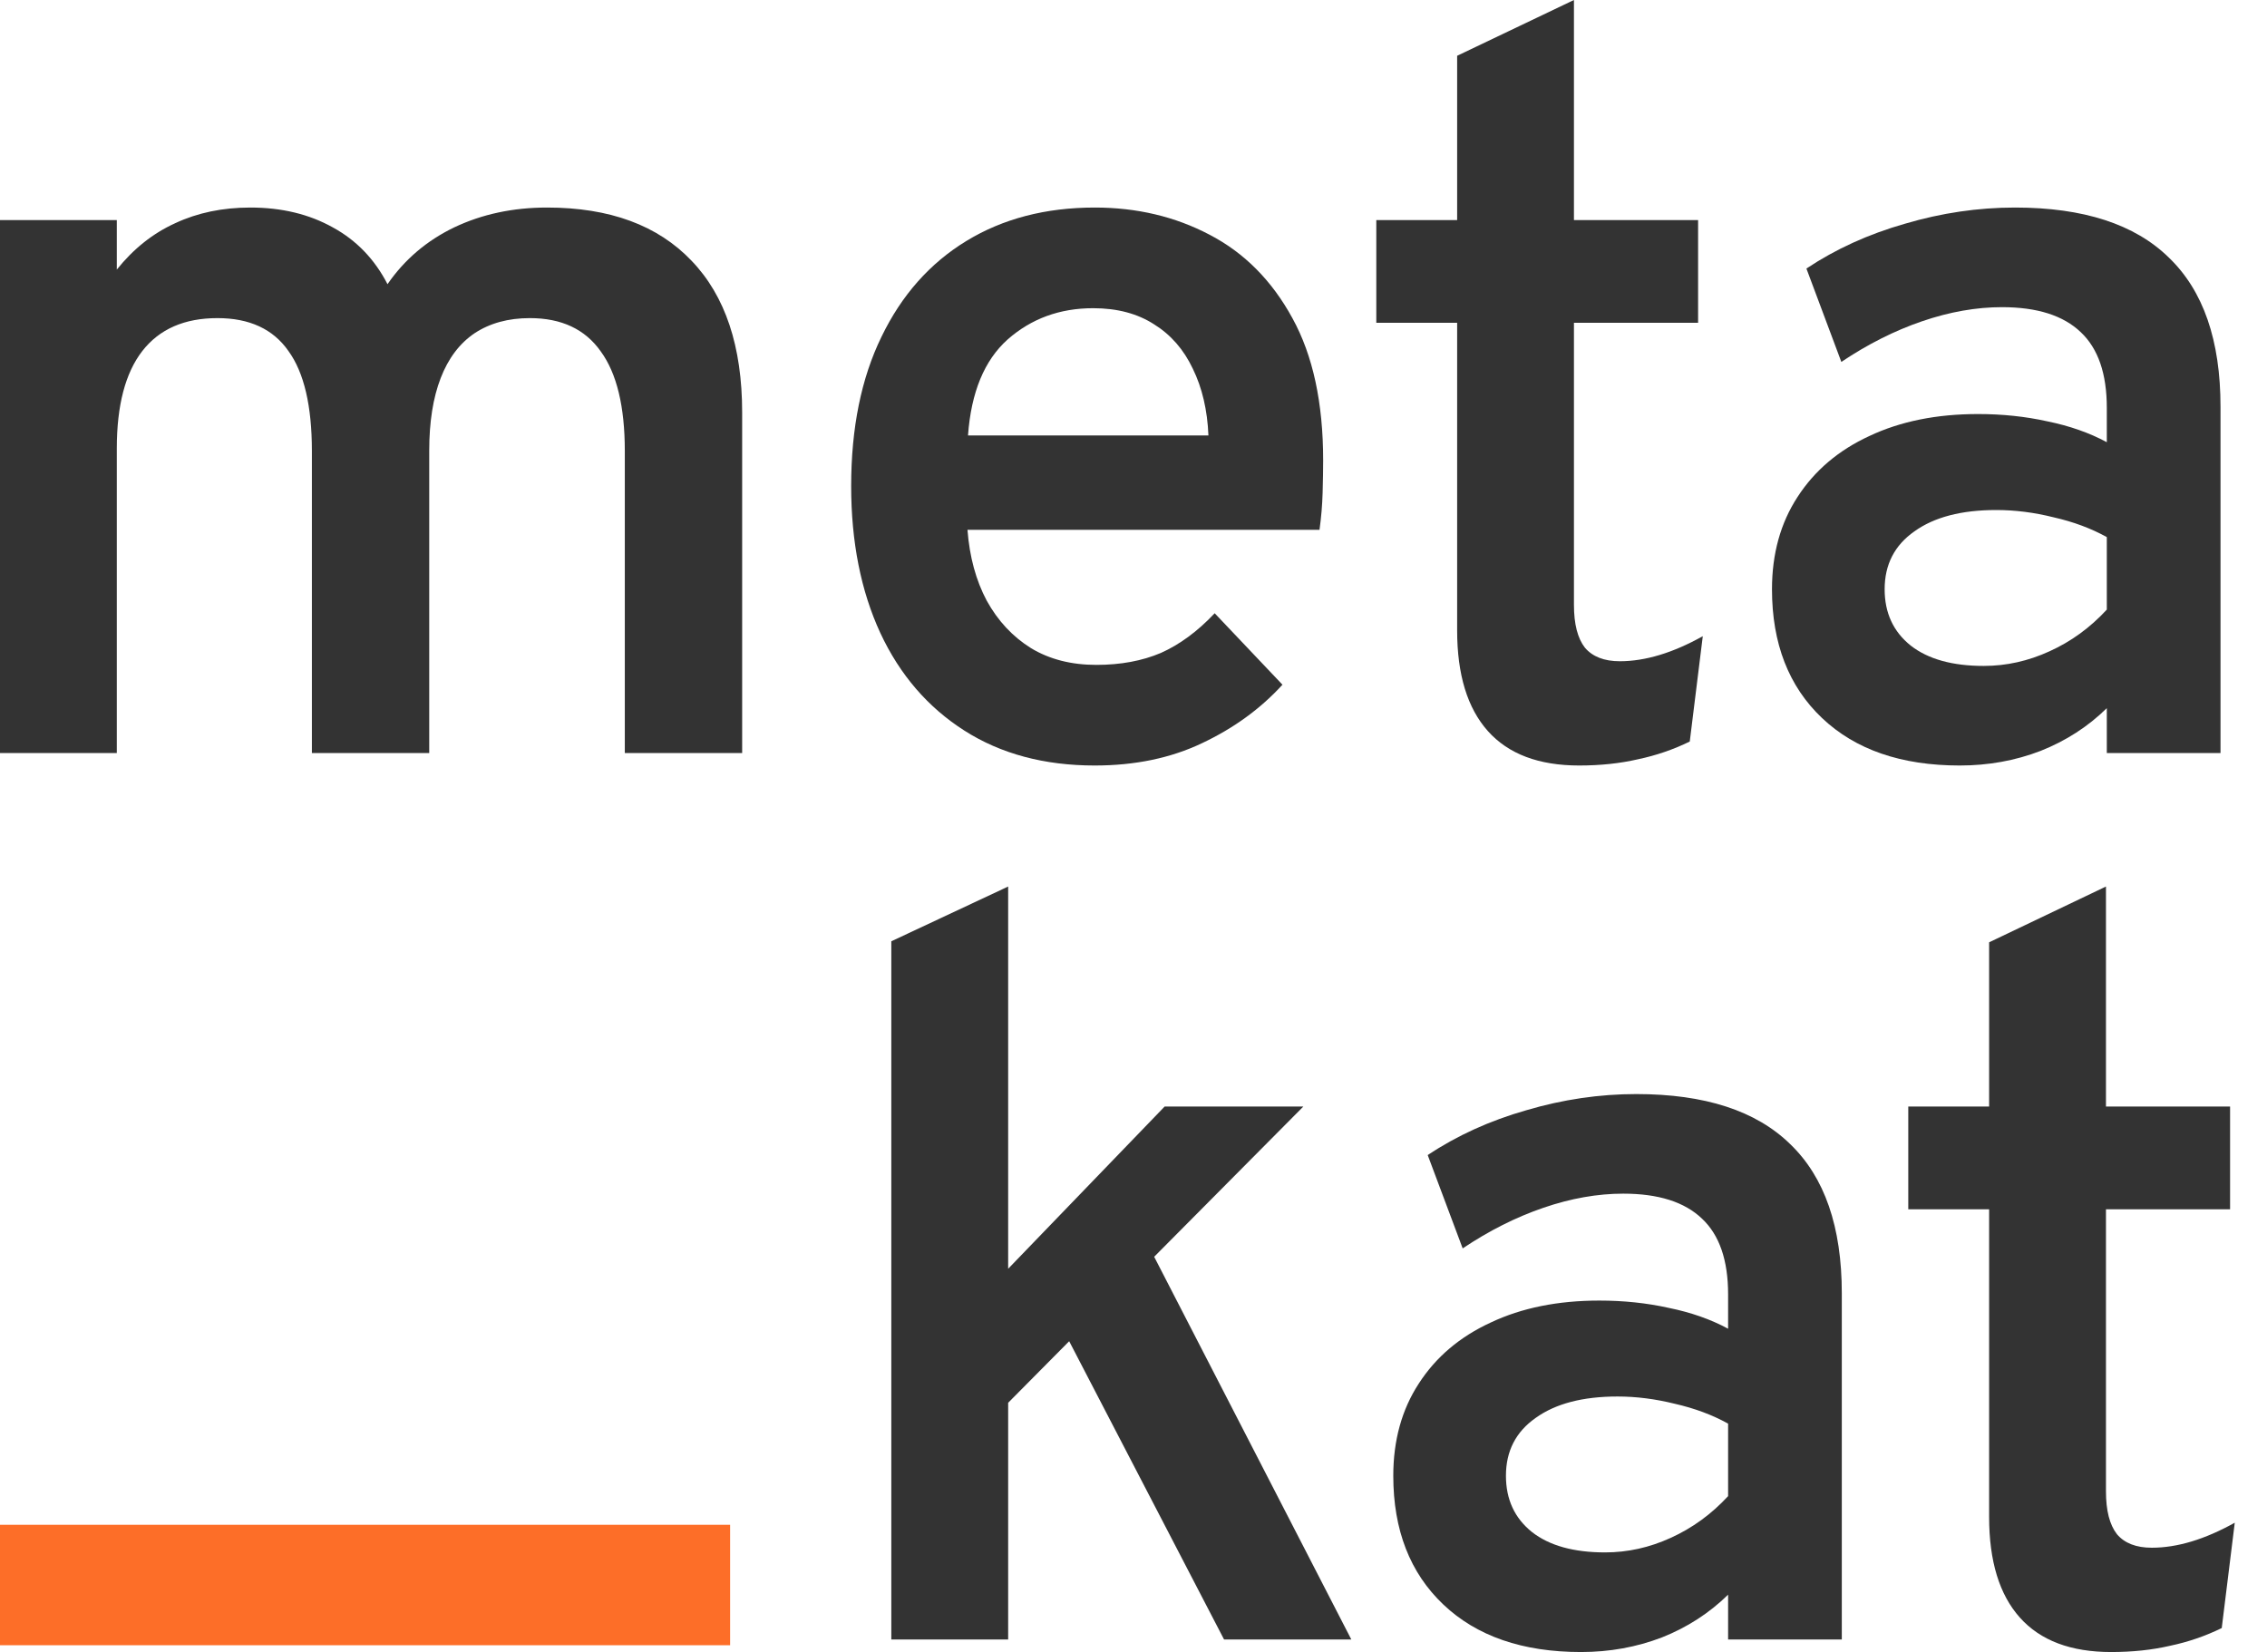
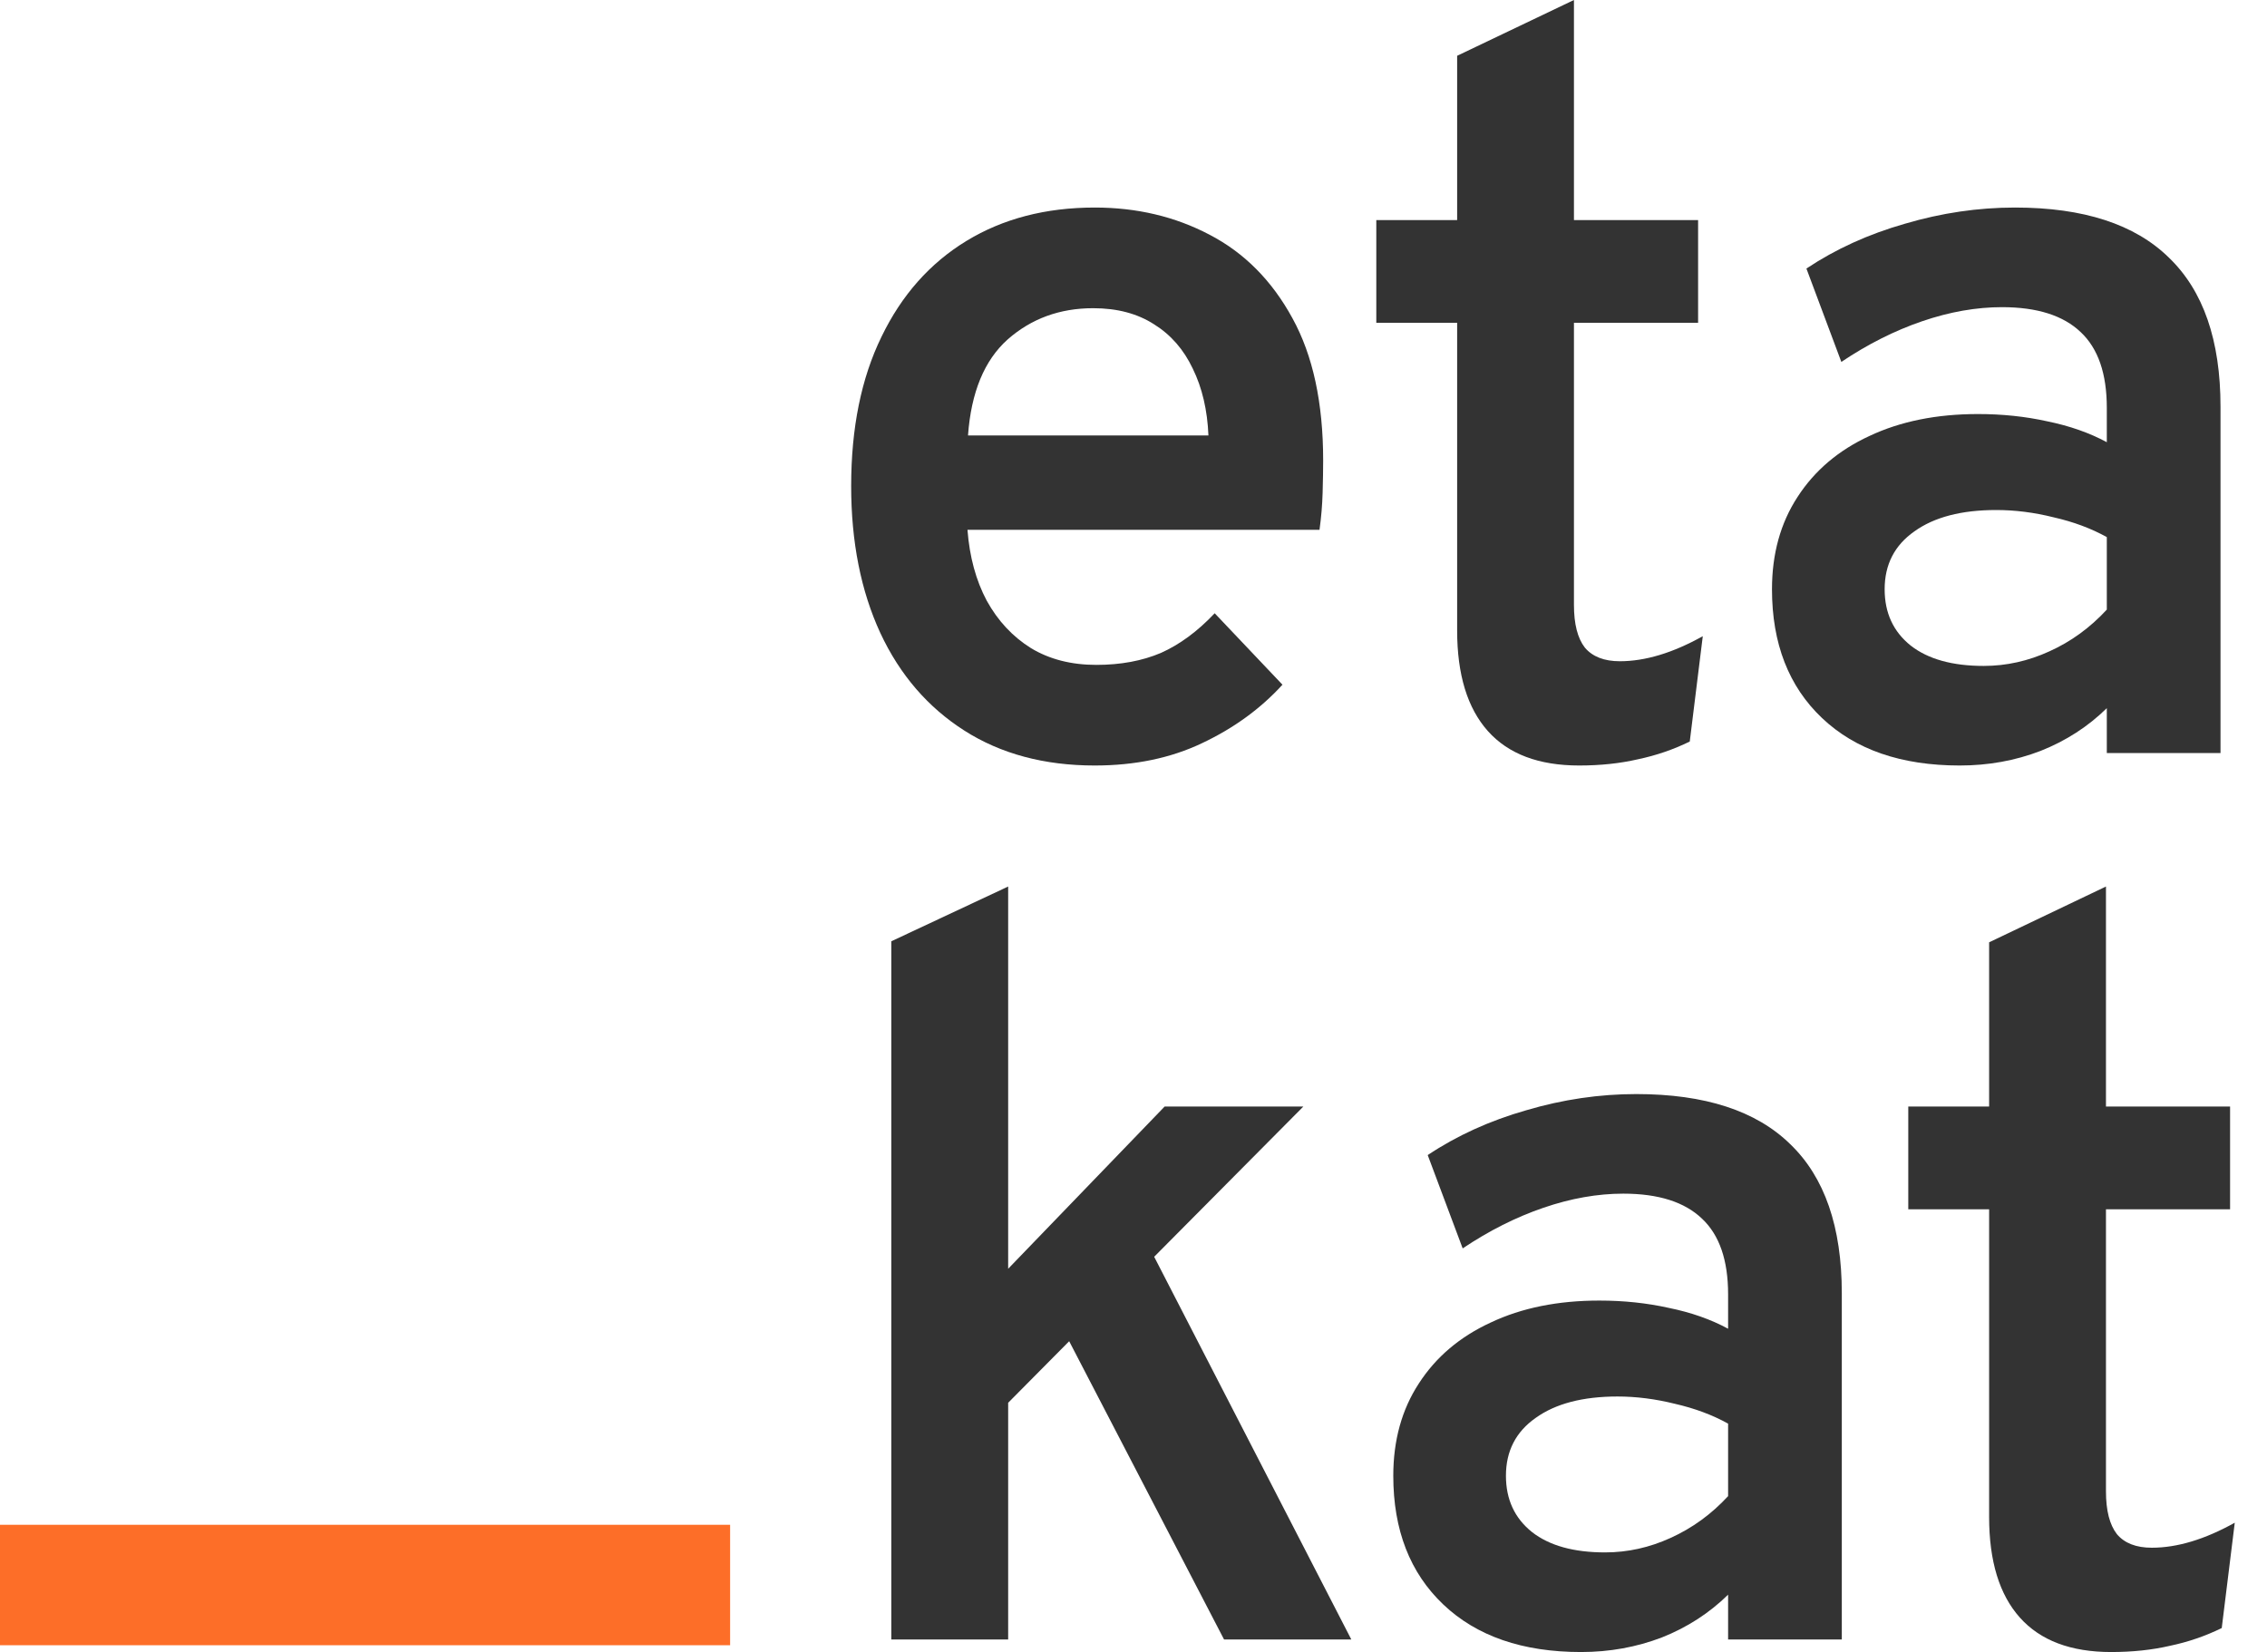
<svg xmlns="http://www.w3.org/2000/svg" width="59" height="43" viewBox="0 0 59 43" fill="none">
  <path d="M28.491 19.925C27.179 19.925 26.048 19.622 25.098 19.016C24.148 18.41 23.419 17.564 22.912 16.478C22.406 15.383 22.152 14.107 22.152 12.65C22.152 11.139 22.415 9.845 22.94 8.768C23.464 7.682 24.202 6.85 25.152 6.271C26.102 5.692 27.215 5.402 28.491 5.402C29.586 5.402 30.581 5.637 31.477 6.108C32.382 6.578 33.101 7.302 33.635 8.28C34.169 9.248 34.436 10.483 34.436 11.985C34.436 12.22 34.431 12.501 34.422 12.827C34.413 13.143 34.386 13.465 34.341 13.79H25.179C25.233 14.496 25.401 15.111 25.681 15.636C25.971 16.161 26.355 16.573 26.835 16.872C27.315 17.161 27.88 17.306 28.532 17.306C29.165 17.306 29.726 17.202 30.215 16.994C30.703 16.776 31.169 16.433 31.613 15.962L33.377 17.822C32.807 18.446 32.111 18.953 31.287 19.342C30.473 19.731 29.541 19.925 28.491 19.925ZM25.193 11.334H31.45C31.423 10.673 31.287 10.094 31.043 9.596C30.808 9.099 30.473 8.714 30.038 8.443C29.604 8.162 29.075 8.022 28.45 8.022C27.582 8.022 26.84 8.293 26.224 8.836C25.618 9.379 25.274 10.211 25.193 11.334Z" fill="#333333" />
  <path d="M41.099 19.925C40.049 19.925 39.258 19.627 38.724 19.03C38.19 18.432 37.923 17.559 37.923 16.41V8.402H35.819V5.728H37.923V1.452L40.963 0V5.728H44.194V8.402H40.963V15.745C40.963 16.243 41.058 16.614 41.248 16.858C41.447 17.093 41.751 17.211 42.158 17.211C42.818 17.211 43.538 16.994 44.316 16.559L43.977 19.301C43.551 19.509 43.103 19.663 42.633 19.762C42.162 19.871 41.651 19.925 41.099 19.925Z" fill="#333333" />
  <path d="M51.004 19.925C49.483 19.925 48.289 19.514 47.42 18.69C46.552 17.867 46.117 16.749 46.117 15.338C46.117 14.415 46.339 13.614 46.782 12.935C47.226 12.248 47.85 11.718 48.655 11.347C49.461 10.967 50.402 10.777 51.479 10.777C52.112 10.777 52.714 10.84 53.284 10.967C53.863 11.085 54.379 11.266 54.831 11.51V10.614C54.831 9.727 54.605 9.071 54.153 8.646C53.7 8.212 53.017 7.995 52.103 7.995C51.433 7.995 50.741 8.117 50.026 8.361C49.312 8.605 48.61 8.958 47.922 9.42L47.013 6.99C47.773 6.483 48.628 6.094 49.578 5.823C50.529 5.542 51.483 5.402 52.442 5.402C54.225 5.402 55.56 5.836 56.446 6.705C57.342 7.565 57.79 8.859 57.79 10.587V19.6H54.831V18.432C54.343 18.912 53.768 19.283 53.107 19.545C52.447 19.799 51.746 19.925 51.004 19.925ZM51.628 17.333C52.216 17.333 52.786 17.206 53.338 16.953C53.899 16.7 54.397 16.338 54.831 15.867V13.98C54.424 13.754 53.963 13.582 53.447 13.465C52.94 13.338 52.442 13.275 51.954 13.275C51.049 13.275 50.339 13.46 49.823 13.831C49.307 14.193 49.049 14.695 49.049 15.338C49.049 15.953 49.275 16.442 49.728 16.804C50.18 17.157 50.814 17.333 51.628 17.333Z" fill="#333333" />
  <path d="M23.197 42.674V24.5L26.238 23.075V33.024L30.31 28.802H33.92L30.038 32.712L35.169 42.674H31.857L27.826 34.91L26.238 36.512V42.674H23.197Z" fill="#333333" />
  <path d="M41.148 43C39.628 43 38.433 42.588 37.565 41.765C36.696 40.941 36.261 39.824 36.261 38.412C36.261 37.489 36.483 36.688 36.926 36.01C37.37 35.322 37.994 34.793 38.8 34.422C39.605 34.042 40.546 33.852 41.623 33.852C42.256 33.852 42.858 33.915 43.428 34.042C44.007 34.159 44.523 34.34 44.975 34.585V33.689C44.975 32.802 44.749 32.146 44.297 31.721C43.844 31.286 43.161 31.069 42.247 31.069C41.578 31.069 40.885 31.191 40.17 31.436C39.456 31.68 38.754 32.033 38.067 32.494L37.157 30.065C37.917 29.558 38.773 29.169 39.723 28.898C40.673 28.617 41.627 28.477 42.587 28.477C44.369 28.477 45.704 28.911 46.591 29.78C47.486 30.639 47.934 31.933 47.934 33.662V42.674H44.975V41.507C44.487 41.986 43.912 42.358 43.252 42.62C42.591 42.873 41.89 43 41.148 43ZM41.772 40.407C42.36 40.407 42.93 40.281 43.482 40.028C44.043 39.774 44.541 39.412 44.975 38.942V37.055C44.568 36.829 44.107 36.657 43.591 36.539C43.084 36.413 42.587 36.349 42.098 36.349C41.193 36.349 40.483 36.535 39.967 36.906C39.451 37.268 39.193 37.77 39.193 38.412C39.193 39.028 39.419 39.516 39.872 39.878C40.324 40.231 40.958 40.407 41.772 40.407Z" fill="#333333" />
  <path d="M54.944 43C53.895 43 53.103 42.701 52.569 42.104C52.035 41.507 51.768 40.634 51.768 39.485V31.476H49.664V28.802H51.768V24.527L54.809 23.075V28.802H58.039V31.476H54.809V38.819C54.809 39.317 54.904 39.688 55.094 39.932C55.293 40.168 55.596 40.285 56.003 40.285C56.663 40.285 57.383 40.068 58.161 39.634L57.822 42.376C57.397 42.584 56.949 42.738 56.478 42.837C56.008 42.946 55.496 43 54.944 43Z" fill="#333333" />
-   <path d="M0 19.6V5.728H3.04V7.017C3.475 6.474 3.981 6.072 4.561 5.809C5.14 5.538 5.791 5.402 6.515 5.402C7.33 5.402 8.044 5.574 8.66 5.918C9.275 6.253 9.75 6.746 10.085 7.397C10.528 6.755 11.107 6.262 11.822 5.918C12.546 5.574 13.351 5.402 14.238 5.402C15.867 5.402 17.12 5.864 17.998 6.787C18.876 7.7 19.315 9.017 19.315 10.736V19.6H16.261V11.741C16.261 10.582 16.052 9.718 15.636 9.148C15.229 8.569 14.614 8.28 13.79 8.28C13.229 8.28 12.75 8.411 12.352 8.673C11.963 8.936 11.668 9.325 11.469 9.841C11.27 10.356 11.171 10.985 11.171 11.727V19.6H8.117V11.741C8.117 10.564 7.913 9.696 7.506 9.135C7.108 8.565 6.492 8.28 5.66 8.28C4.8 8.28 4.149 8.565 3.705 9.135C3.262 9.705 3.04 10.551 3.04 11.673V19.6H0Z" fill="#333333" />
  <path d="M19.002 42.823L0 42.823L-1.37053e-07 39.688L19.002 39.688L19.002 42.823Z" fill="#FD6E28" />
</svg>